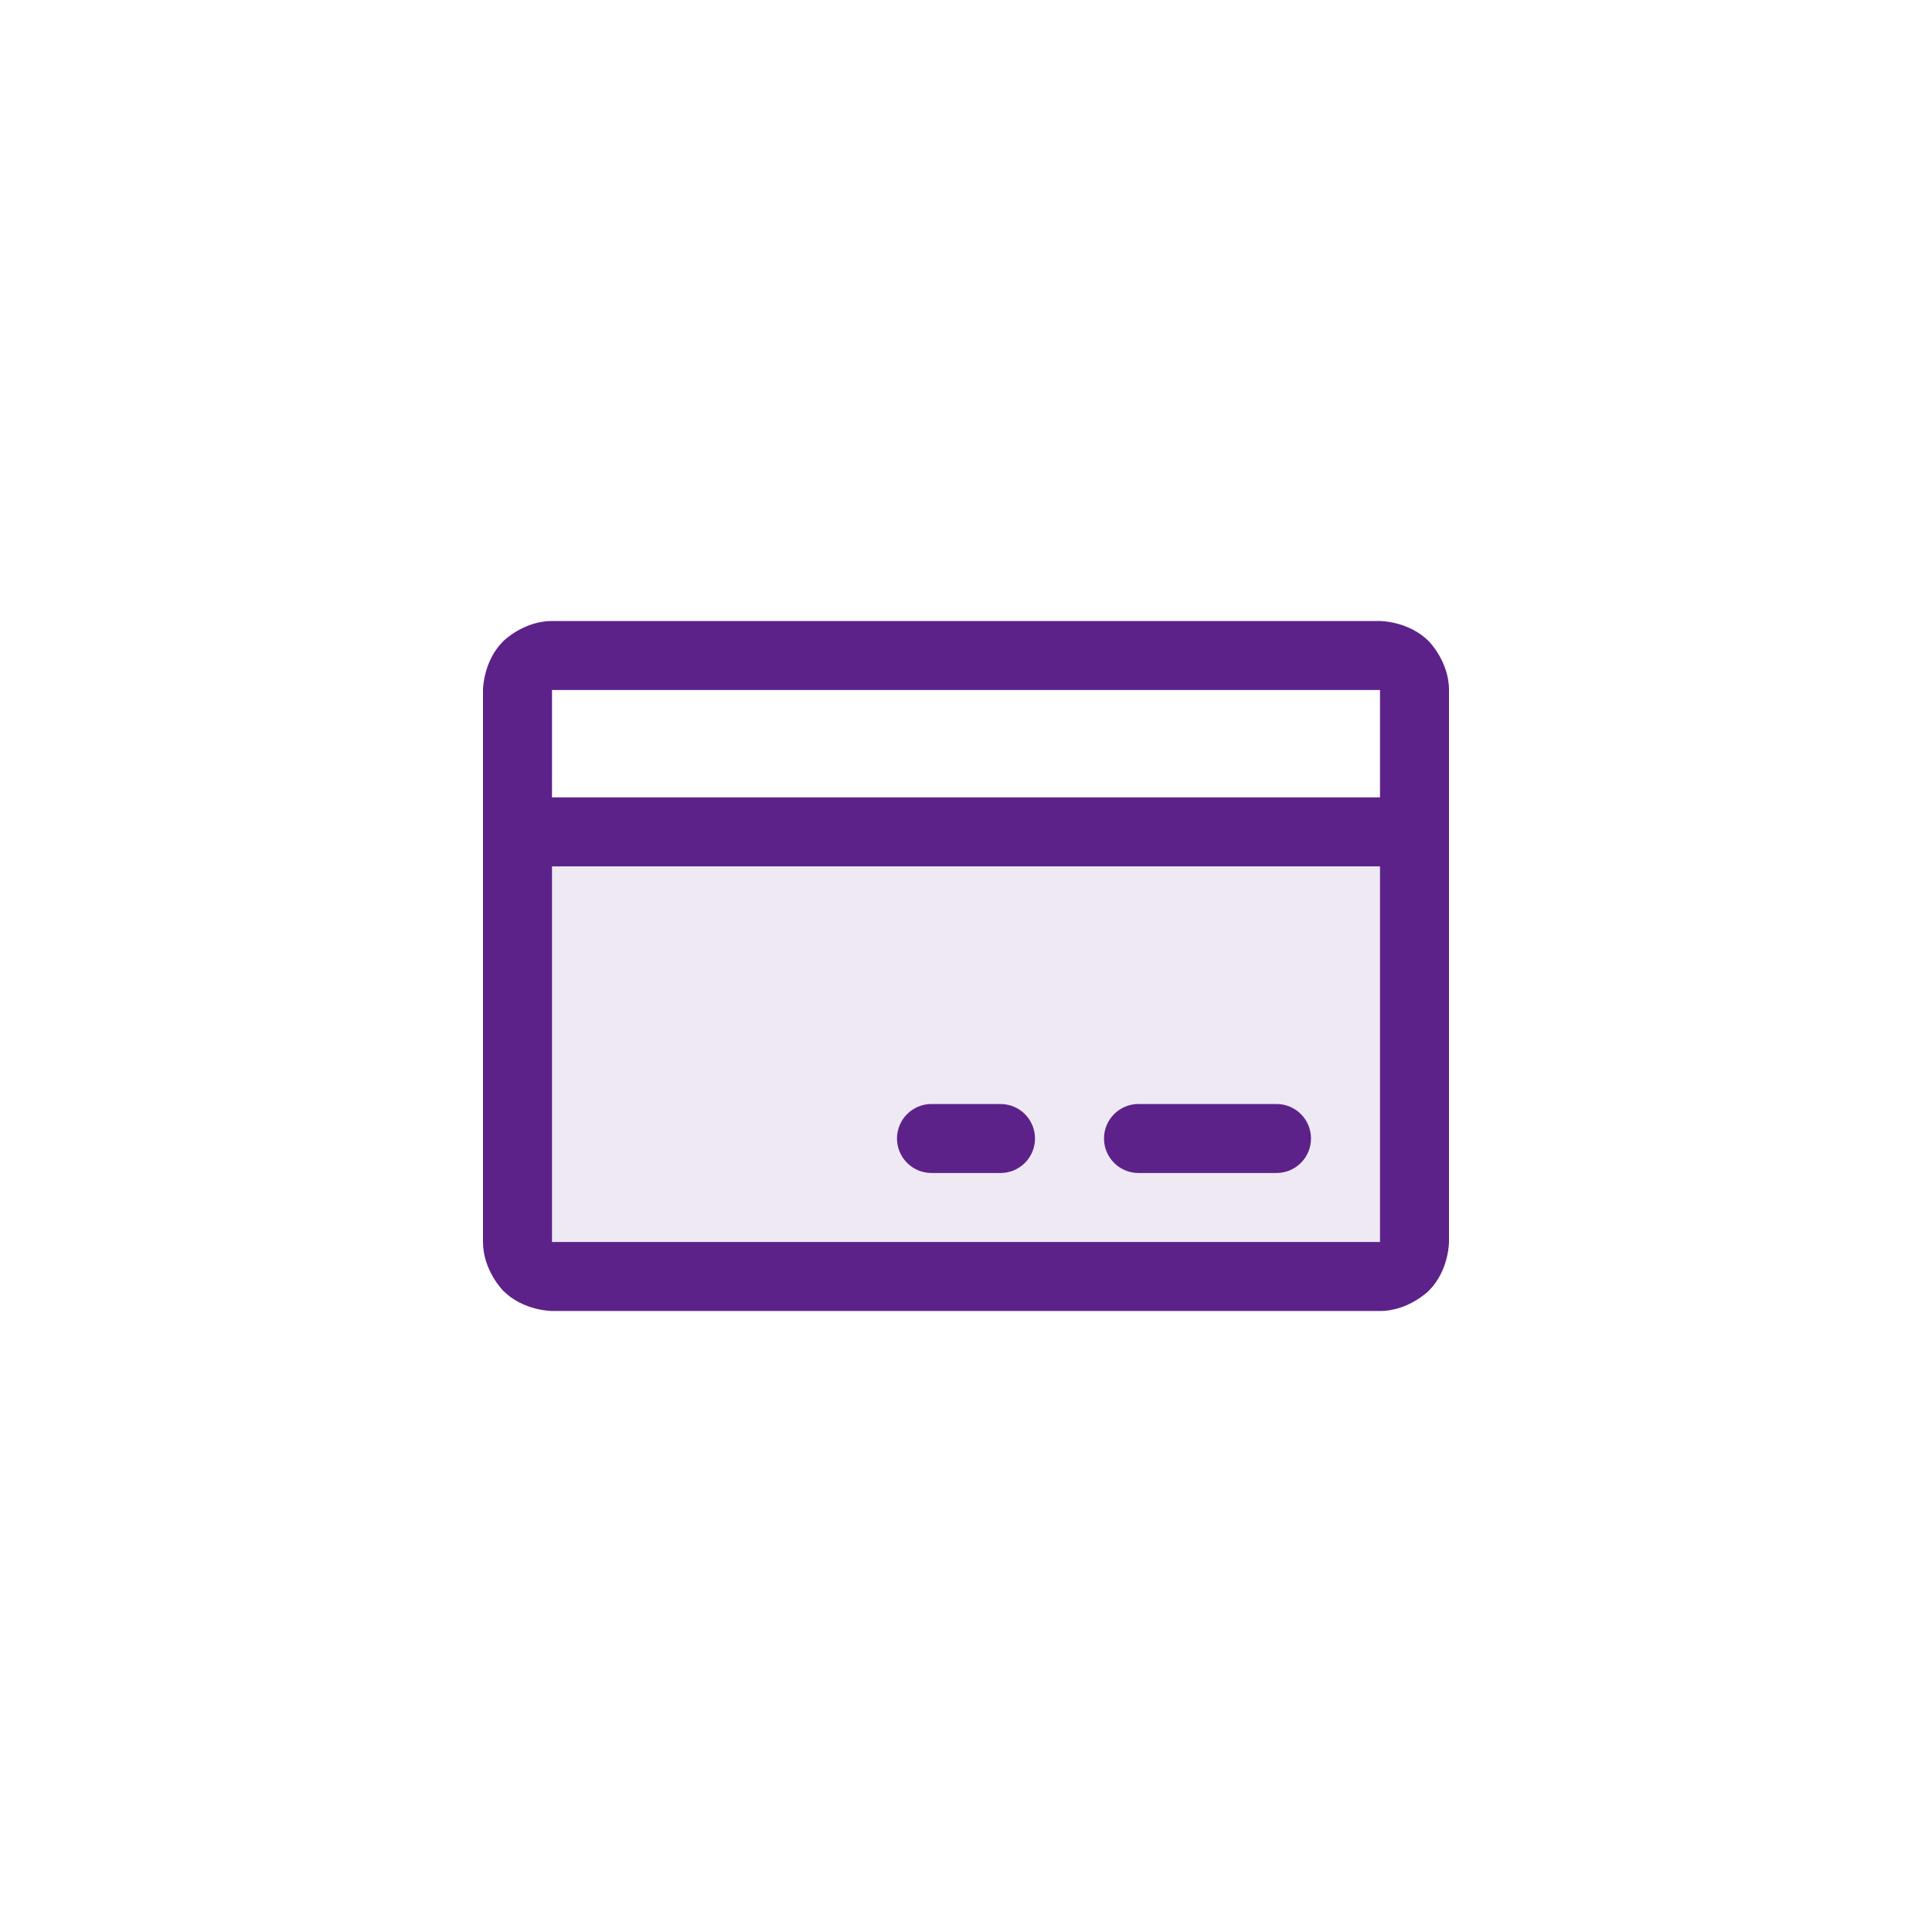
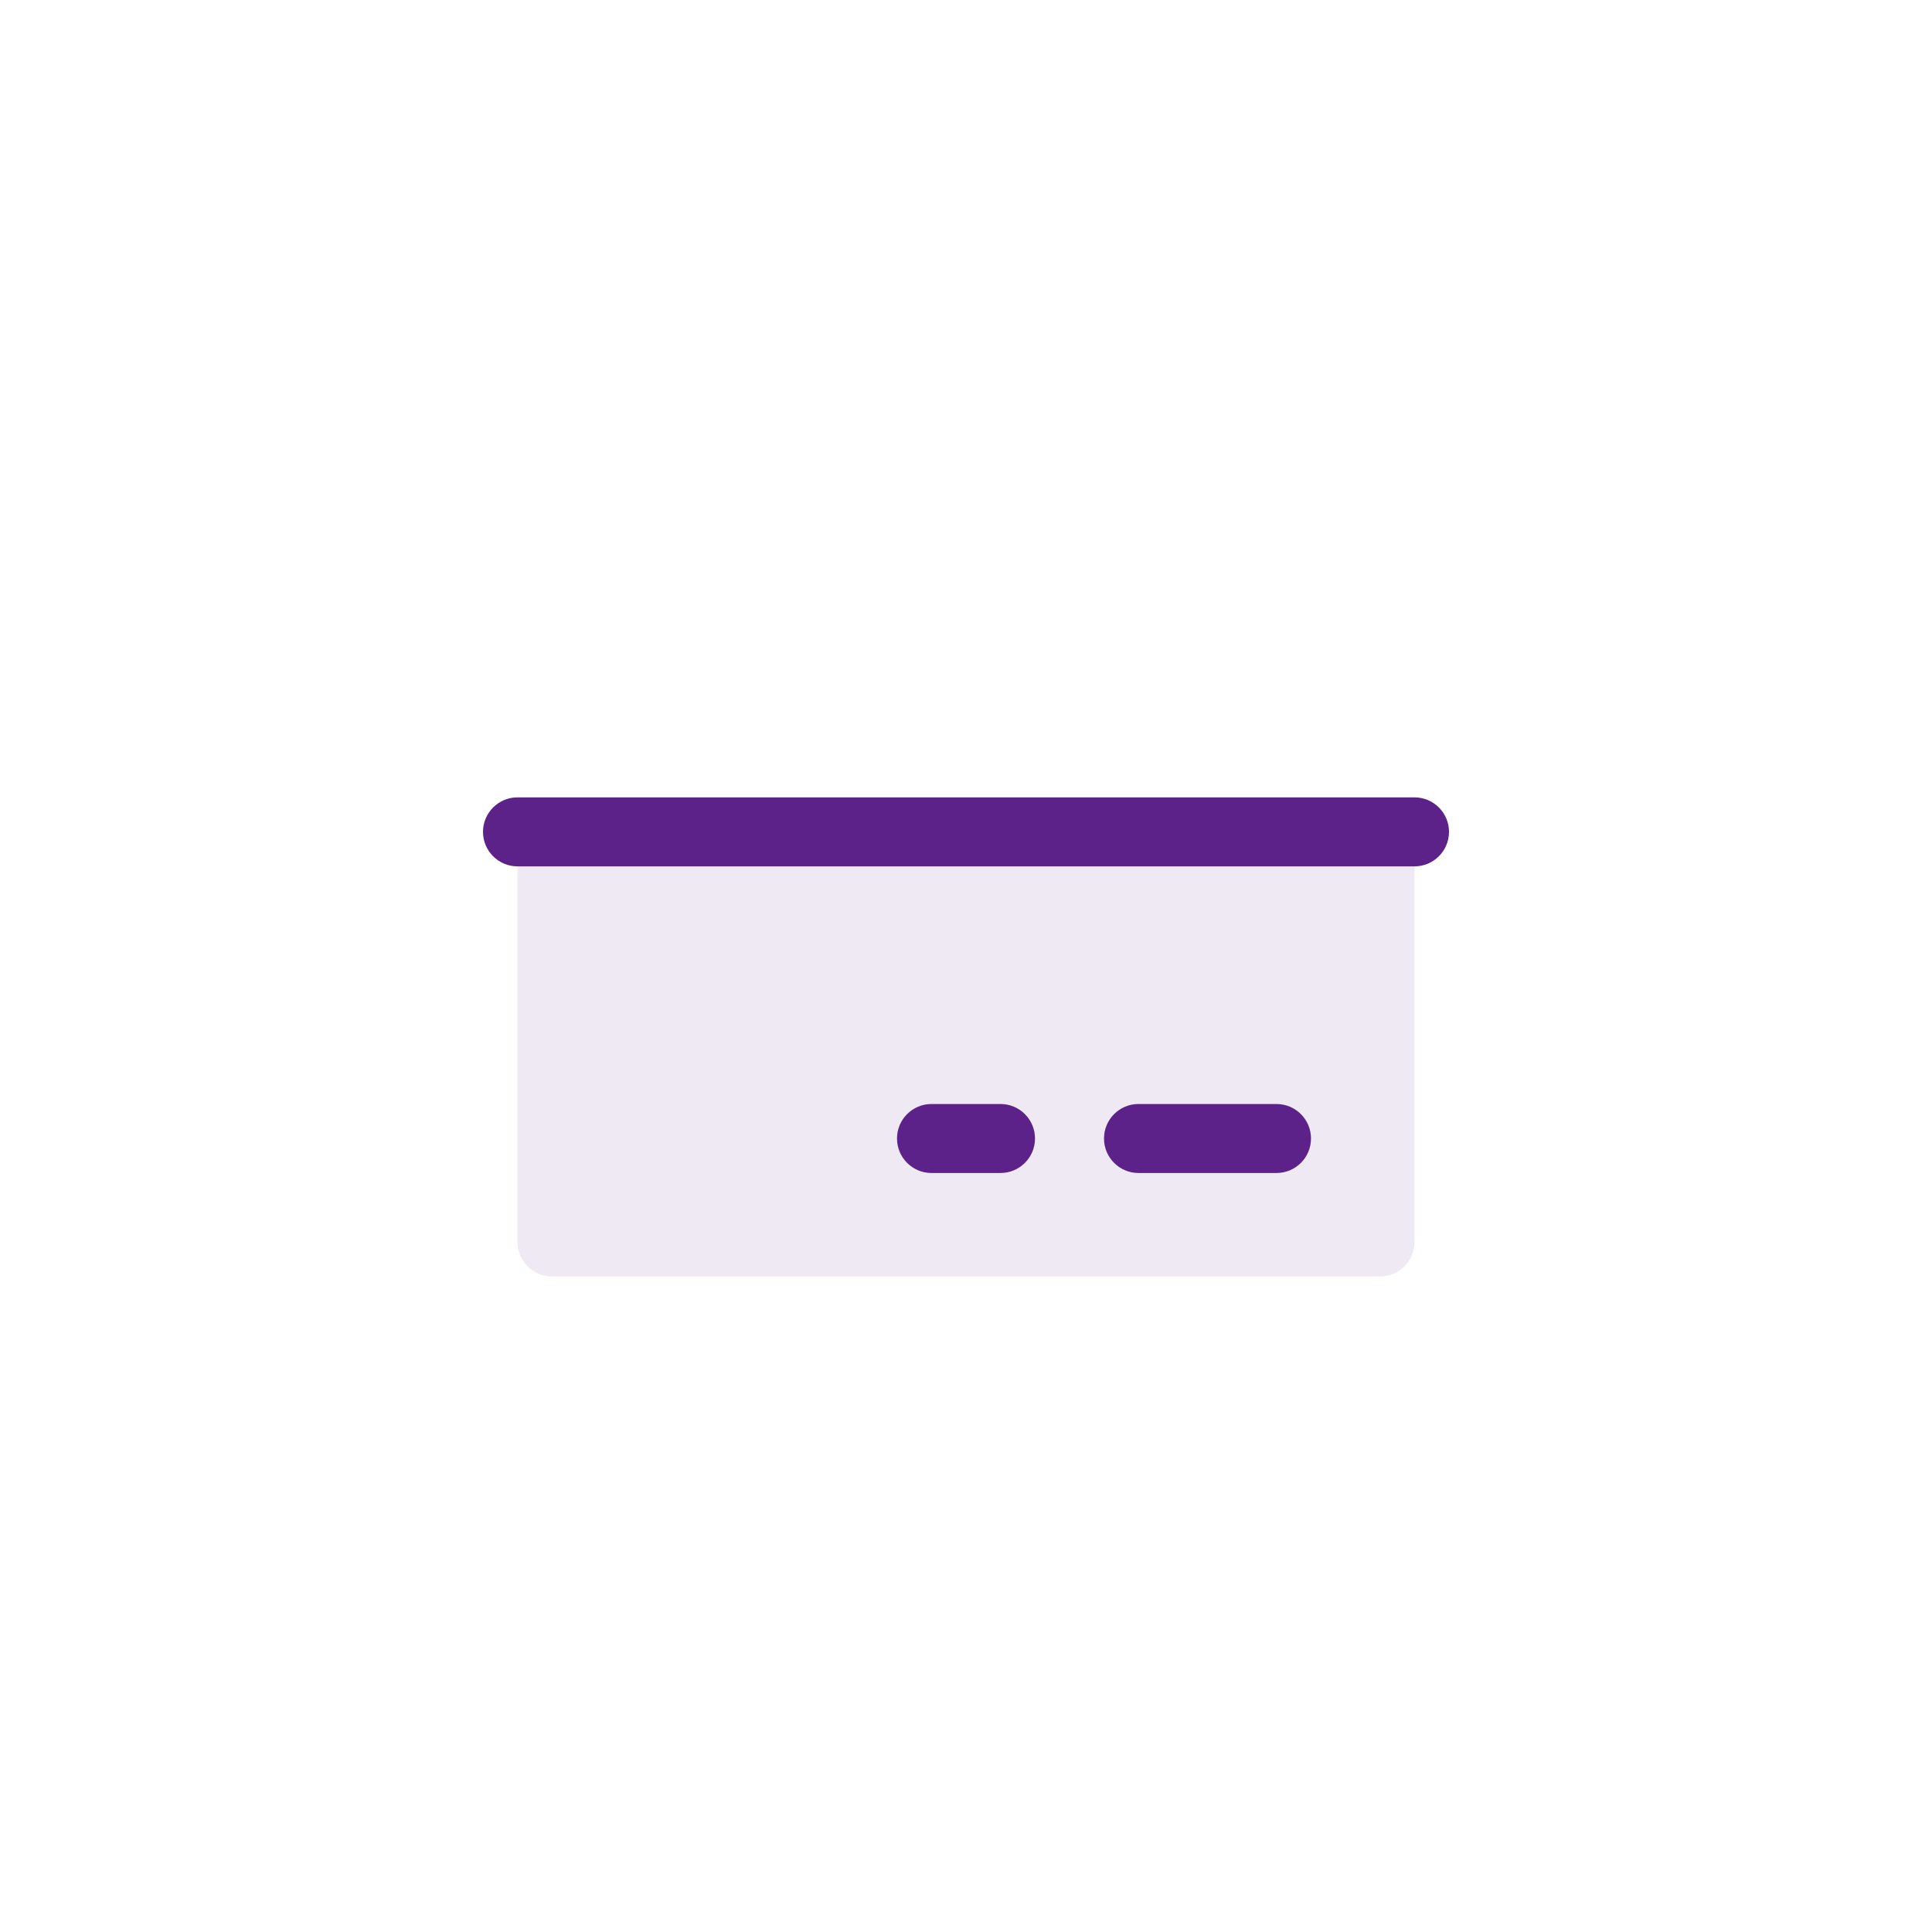
<svg xmlns="http://www.w3.org/2000/svg" width="56" height="56" viewBox="0 0 56 56" fill="none">
  <path d="M15 24.112H41V36C41 36.265 40.895 36.519 40.707 36.707C40.52 36.895 40.265 37 40 37H16C15.735 37 15.48 36.895 15.293 36.707C15.105 36.519 15 36.265 15 36V24.112Z" fill="#5C228A" fill-opacity="0.1" />
-   <path fill-rule="evenodd" clip-rule="evenodd" d="M14 20C14 20 14 19.172 14.586 18.586C14.586 18.586 15.172 18 16 18H40C40 18 40.828 18 41.414 18.586C41.414 18.586 42 19.172 42 20V36C42 36 42 36.828 41.414 37.414C41.414 37.414 40.828 38 40 38H16C16 38 15.172 38 14.586 37.414C14.586 37.414 14 36.828 14 36V20ZM16 20V36H40V20H16Z" fill="#5C228A" />
  <path d="M33 34H37C37.552 34 38 33.552 38 33C38 32.448 37.552 32 37 32H33C32.448 32 32 32.448 32 33C32 33.552 32.448 34 33 34Z" fill="#5C228A" />
  <path d="M26 33C26 33.552 26.448 34 27 34H29C29.552 34 30 33.552 30 33C30 32.448 29.552 32 29 32H27C26.448 32 26 32.448 26 33Z" fill="#5C228A" />
  <path d="M15 25.112H41C41.552 25.112 42 24.665 42 24.112C42 23.56 41.552 23.112 41 23.112H15C14.448 23.112 14 23.56 14 24.112C14 24.665 14.448 25.112 15 25.112Z" fill="#5C228A" />
</svg>